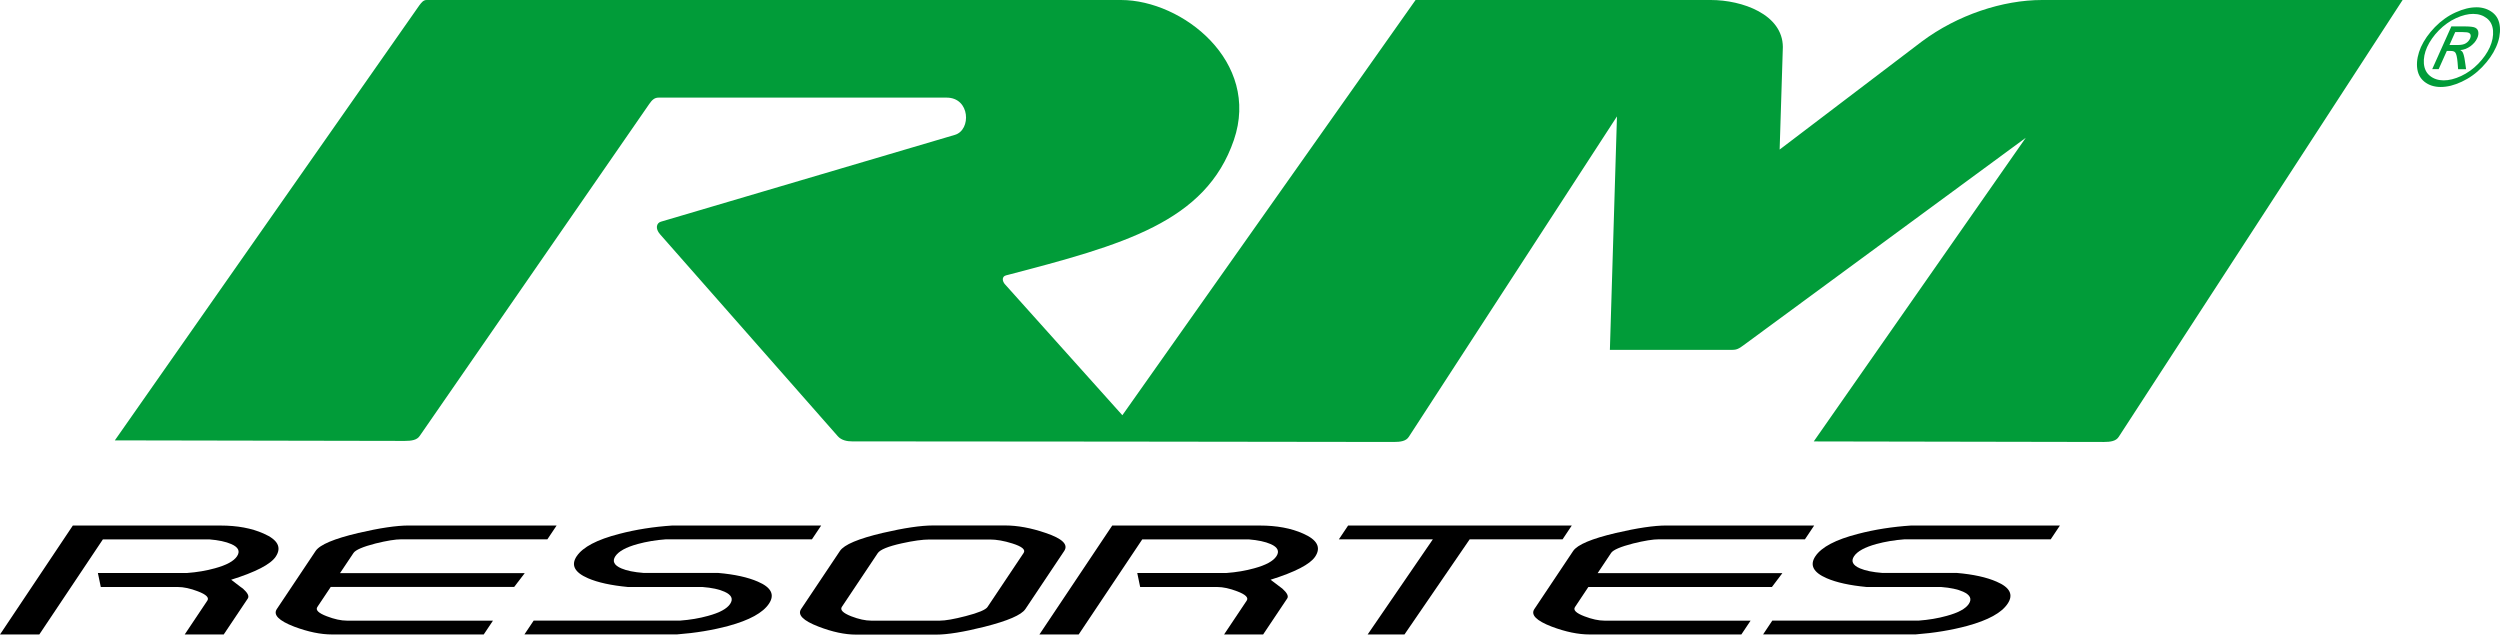
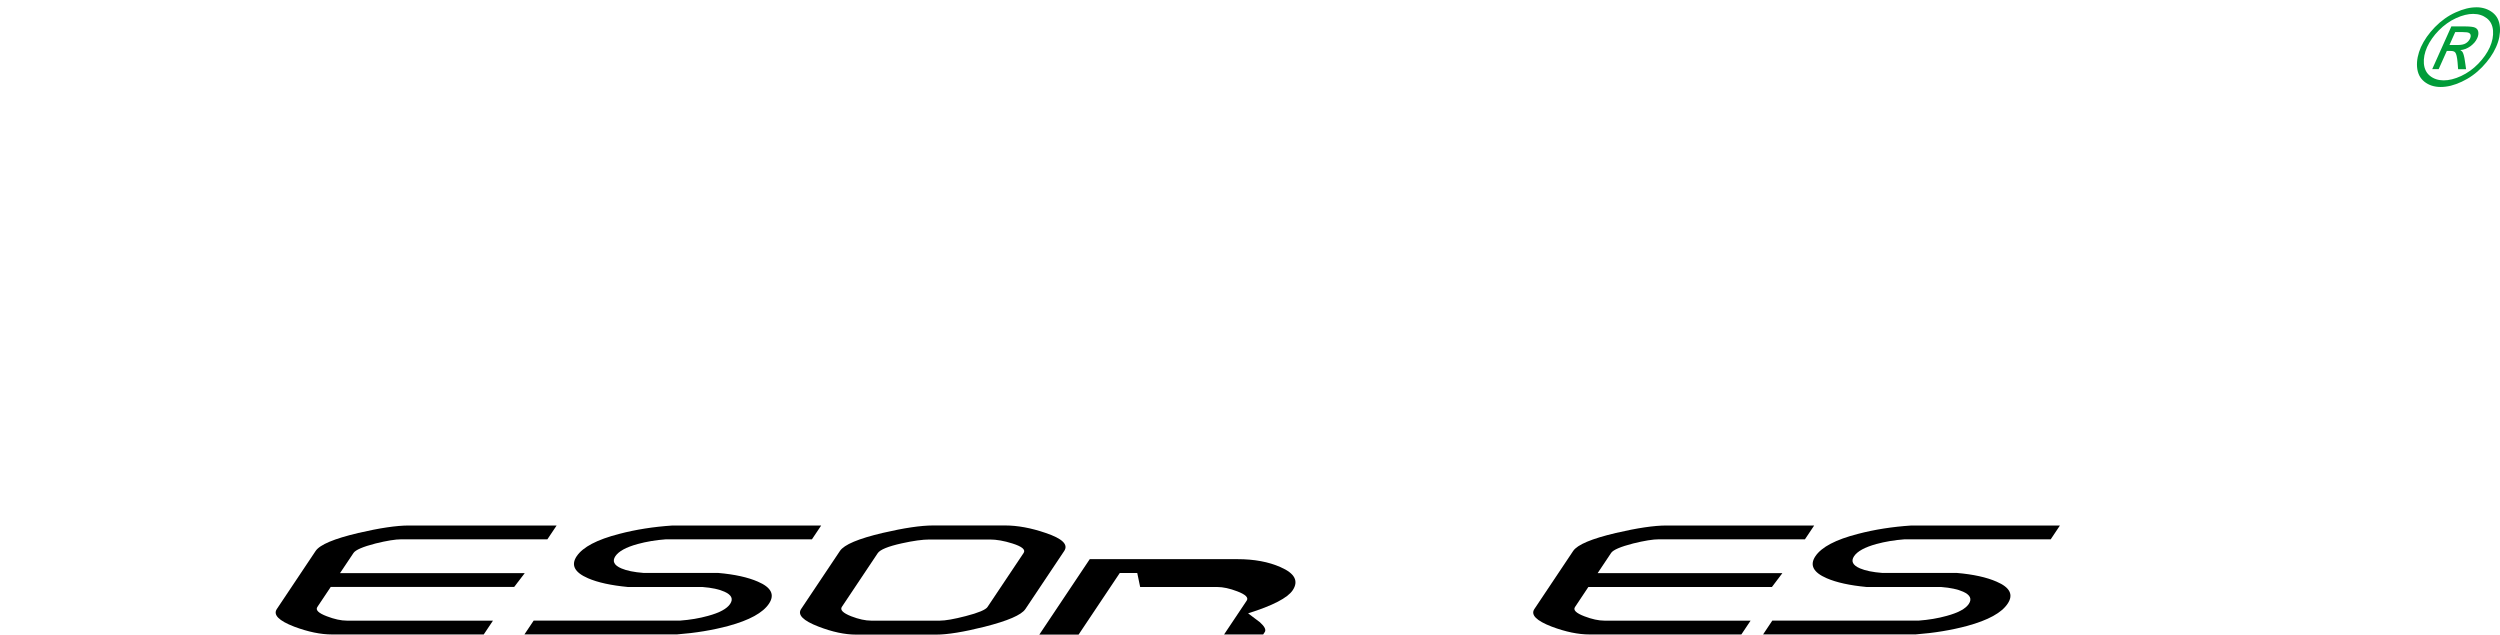
<svg xmlns="http://www.w3.org/2000/svg" id="Capa_2" viewBox="0 0 646.38 164.08">
  <defs>
    <style>      .cls-1 {        fill: #019c39;      }      .cls-1, .cls-2 {        fill-rule: evenodd;      }    </style>
  </defs>
  <path class="cls-1" d="M640.26,1.88c.82,0,1.57.12,2.27.34.69.22,1.33.56,1.91,1,.58.45,1.03.99,1.35,1.63.31.64.5,1.36.57,2.2.07.83,0,1.67-.16,2.53-.17.86-.45,1.74-.86,2.64-.4.89-.89,1.76-1.49,2.61-.6.85-1.29,1.69-2.08,2.51-.79.82-1.63,1.55-2.51,2.17-.88.64-1.81,1.17-2.79,1.63-.97.45-1.91.79-2.81,1.02-.91.22-1.79.33-2.62.33s-1.61-.12-2.32-.35c-.7-.23-1.34-.57-1.91-1.03-.56-.46-1.01-1-1.32-1.64s-.5-1.37-.56-2.19,0-1.66.17-2.51.45-1.72.84-2.61c.41-.89.91-1.77,1.51-2.63.6-.86,1.31-1.7,2.11-2.53.81-.83,1.65-1.55,2.55-2.19.88-.63,1.82-1.17,2.8-1.61s1.91-.77,2.8-.99,1.74-.32,2.56-.32M639.5,3.59c-.69,0-1.4.08-2.15.27-.74.18-1.52.45-2.33.83-.81.36-1.6.82-2.33,1.35-.74.52-1.45,1.13-2.13,1.82-.67.69-1.27,1.39-1.76,2.11-.5.72-.93,1.46-1.27,2.2-.33.74-.56,1.46-.7,2.17-.14.72-.18,1.41-.13,2.09.06.69.22,1.29.48,1.82.26.54.63.99,1.1,1.37.47.38,1.01.67,1.59.86.59.2,1.23.29,1.93.3.7,0,1.42-.09,2.18-.28.75-.19,1.54-.47,2.36-.85.81-.38,1.59-.84,2.32-1.36.74-.53,1.44-1.13,2.1-1.81s1.23-1.37,1.73-2.08.92-1.44,1.25-2.17c.33-.75.57-1.49.71-2.2.14-.72.18-1.43.13-2.12-.06-.69-.22-1.3-.49-1.83-.26-.53-.64-.98-1.12-1.36-.49-.37-1.02-.66-1.6-.84-.57-.19-1.2-.28-1.88-.28M628.83,17.88h1.69l1.05-2.35,1.06-2.36h.99c.29,0,.54.03.74.1.2.07.35.17.44.29.15.17.27.48.37.91s.18.98.24,1.67l.07.88.07.88h2.06l-.15-1.08-.16-1.08c-.07-.51-.15-.96-.25-1.32-.09-.37-.19-.66-.31-.88-.06-.12-.14-.22-.25-.32-.1-.1-.23-.19-.37-.27.46-.03.92-.14,1.36-.31.43-.17.85-.4,1.26-.69.41-.31.76-.63,1.06-.98.29-.35.53-.73.71-1.13.12-.29.21-.56.25-.84.04-.27.04-.54,0-.79-.05-.26-.14-.47-.28-.65-.14-.17-.32-.31-.55-.42-.22-.1-.55-.18-.98-.23-.42-.05-.93-.07-1.55-.08h-3.6l-2.48,5.53-2.48,5.55v-.03ZM633.31,11.64h2.04c.49,0,.92-.03,1.29-.11.36-.07.68-.19.92-.35.25-.15.46-.33.64-.54.18-.2.33-.44.45-.69.07-.16.12-.31.14-.46.02-.14.02-.28,0-.41s-.08-.24-.16-.34c-.07-.1-.17-.18-.3-.24-.12-.07-.31-.12-.59-.15-.26-.03-.6-.05-1.02-.05h-1.92l-.75,1.67s-.74,1.67-.74,1.67Z" />
-   <path class="cls-2" d="M57.84,164.04h-10.08l5.85-8.75c.52-.78-.29-1.58-2.45-2.4-1.93-.74-3.66-1.12-5.19-1.12h-19.91l-.75-3.62h23.03c2.6-.19,5.01-.6,7.23-1.22,2.97-.81,4.88-1.84,5.71-3.1.86-1.29.37-2.34-1.46-3.15-1.43-.63-3.32-1.03-5.67-1.22h-27.55l-16.44,24.59H0l18.83-28.17h38.19c4.33,0,8.04.69,11.14,2.07,3.68,1.6,4.72,3.59,3.13,5.97-1.31,1.98-5.15,3.97-11.52,5.97,1.95,1.51,2.97,2.27,3.06,2.31,1.22,1.1,1.64,1.94,1.24,2.54l-6.23,9.31h0Z" />
  <path class="cls-2" d="M125.09,164.04h-39.27c-2.91,0-6.16-.67-9.76-2.02-3.99-1.54-5.49-3.06-4.48-4.56l10.02-15c1.09-1.63,4.78-3.18,11.05-4.66,5.52-1.28,9.86-1.93,13.02-1.93h38.25l-2.39,3.57h-37.77c-1.53,0-3.75.36-6.67,1.08-3.27.84-5.16,1.66-5.69,2.45l-3.49,5.22h47.76l-2.73,3.57h-47.43l-3.46,5.18c-.52.78.29,1.58,2.45,2.4,1.93.74,3.66,1.13,5.2,1.13h37.76l-2.39,3.57h.02Z" />
  <path class="cls-2" d="M209.95,139.44h-37.76c-2.61.19-5.06.6-7.33,1.22-2.98.82-4.9,1.87-5.76,3.15-.85,1.29-.34,2.34,1.55,3.15,1.4.6,3.3.98,5.72,1.17h19.28c4.29.37,7.73,1.13,10.31,2.26,3.45,1.48,4.41,3.37,2.86,5.69-1.57,2.36-5.05,4.27-10.44,5.74-4.07,1.1-8.53,1.84-13.39,2.21h-39.4l2.39-3.57h37.82c2.61-.19,5.03-.6,7.25-1.22,2.99-.81,4.9-1.84,5.73-3.1.86-1.28.37-2.33-1.46-3.15-1.38-.63-3.27-1.03-5.69-1.22h-19.28c-4.32-.41-7.77-1.16-10.31-2.26-3.49-1.51-4.47-3.4-2.94-5.69,1.6-2.38,5.27-4.31,11.01-5.78,4.29-1.13,8.9-1.85,13.81-2.17h38.4l-2.39,3.57h.02Z" />
  <path class="cls-2" d="M265.09,157.5c-1,1.5-4.53,3.03-10.58,4.56-5.39,1.35-9.55,2.02-12.45,2.02h-20.71c-2.91,0-6.15-.69-9.72-2.07-4-1.54-5.5-3.05-4.49-4.56l10.03-15c1.09-1.63,4.77-3.18,11.05-4.66,5.51-1.28,9.85-1.93,13.02-1.93h18.65c3.23,0,6.71.65,10.45,1.93,4.32,1.45,5.93,2.99,4.82,4.66l-10.06,15.05h-.01ZM255.32,156.94l9.34-13.97c.56-.85-.4-1.66-2.89-2.45-2.18-.69-4.12-1.03-5.82-1.03h-15.62c-1.79,0-4.19.33-7.17.99-3.53.78-5.61,1.63-6.22,2.54l-9.27,13.88c-.53.78.28,1.6,2.41,2.44,1.94.75,3.67,1.13,5.2,1.13h17.69c1.48,0,3.73-.4,6.73-1.18,3.27-.84,5.14-1.63,5.62-2.35" />
-   <path class="cls-2" d="M326.57,164.04h-10.08l5.85-8.75c.52-.78-.29-1.58-2.45-2.4-1.93-.74-3.66-1.12-5.19-1.12h-19.91l-.75-3.62h23.04c2.6-.19,5.01-.6,7.22-1.22,2.97-.81,4.88-1.84,5.71-3.1.86-1.29.37-2.34-1.45-3.15-1.43-.63-3.33-1.03-5.67-1.22h-27.56l-16.44,24.59h-10.15l18.83-28.17h38.19c4.33,0,8.04.69,11.15,2.07,3.67,1.6,4.72,3.59,3.13,5.97-1.32,1.98-5.16,3.97-11.53,5.97,1.96,1.51,2.98,2.27,3.06,2.31,1.22,1.1,1.64,1.94,1.24,2.54l-6.23,9.31h0Z" />
-   <polygon class="cls-2" points="404.01 139.44 379.99 139.44 363.13 164.04 353.61 164.04 370.47 139.44 346.17 139.44 348.56 135.87 406.39 135.87 404.01 139.44" />
+   <path class="cls-2" d="M326.57,164.04h-10.08l5.85-8.75c.52-.78-.29-1.58-2.45-2.4-1.93-.74-3.66-1.12-5.19-1.12h-19.91l-.75-3.62h23.04h-27.56l-16.44,24.59h-10.15l18.83-28.17h38.19c4.33,0,8.04.69,11.15,2.07,3.67,1.6,4.72,3.59,3.13,5.97-1.32,1.98-5.16,3.97-11.53,5.97,1.96,1.51,2.98,2.27,3.06,2.31,1.22,1.1,1.64,1.94,1.24,2.54l-6.23,9.31h0Z" />
  <path class="cls-2" d="M458.14,151.77h-47.47l-3.45,5.18c-.53.78.29,1.58,2.44,2.4,1.93.74,3.66,1.12,5.19,1.12h37.77l-2.39,3.57h-39.27c-2.91,0-6.16-.67-9.75-2.02-4.01-1.54-5.5-3.06-4.49-4.56l10.02-15c1.09-1.63,4.77-3.18,11.05-4.66,5.51-1.28,9.86-1.93,13.03-1.93h38.24l-2.39,3.57h-37.77c-1.54,0-3.75.36-6.67,1.08-3.26.84-5.16,1.66-5.68,2.45l-3.48,5.22h47.76l-2.69,3.57h0Z" />
  <path class="cls-2" d="M530.22,139.44h-37.77c-2.6.19-5.05.6-7.32,1.22-2.98.82-4.9,1.87-5.76,3.15-.86,1.29-.35,2.34,1.55,3.15,1.4.6,3.31.98,5.71,1.17h19.28c4.3.37,7.74,1.13,10.31,2.26,3.46,1.48,4.42,3.37,2.86,5.69-1.56,2.36-5.04,4.27-10.43,5.74-4.07,1.1-8.53,1.84-13.4,2.21h-39.4l2.38-3.57h37.83c2.61-.19,5.03-.6,7.25-1.22,2.99-.81,4.9-1.84,5.73-3.1.86-1.28.36-2.33-1.46-3.15-1.39-.63-3.27-1.03-5.69-1.22h-19.28c-4.32-.41-7.76-1.16-10.3-2.26-3.49-1.51-4.47-3.4-2.94-5.69,1.6-2.38,5.26-4.31,11.01-5.78,4.3-1.13,8.91-1.85,13.83-2.17h38.39l-2.38,3.57h0Z" />
-   <path class="cls-1" d="M621.2,0h-93.2c-10.2,0-21.87,3.84-31.13,10.75l-36.74,27.92.83-26.52C460.91,3.72,450.47,0,442.32,0h-76.32l-75.81,107.36-30.31-33.81c-.74-.77-.94-2.04.22-2.35,30.37-7.91,51.65-13.77,58.92-34.99C325.96,15.94,305.76.03,289.86,0H110.31c-.85,0-1.32.64-1.88,1.37L29.69,113.86l74.95.14c1.79,0,3.18-.22,3.89-1.31l59.33-85.8c.75-1.08,1.37-1.65,2.42-1.65h74.48c6.1,0,6.41,8.37,2.13,9.63l-76.01,22.45c-1.14.33-1.53,1.76-.23,3.24l45.96,52.22c.95,1.08,2.43,1.34,3.7,1.34,46.71.03,93.35.07,140.04.15,1.79,0,3.18-.22,3.89-1.31l53.83-82.86-1.83,60.35h30.49c1.99,0,2.25.15,4.04-1.17l72.99-53.65-54.81,78.5,74.96.14c1.79,0,3.18-.22,3.88-1.31L621.2,0Z" />
</svg>